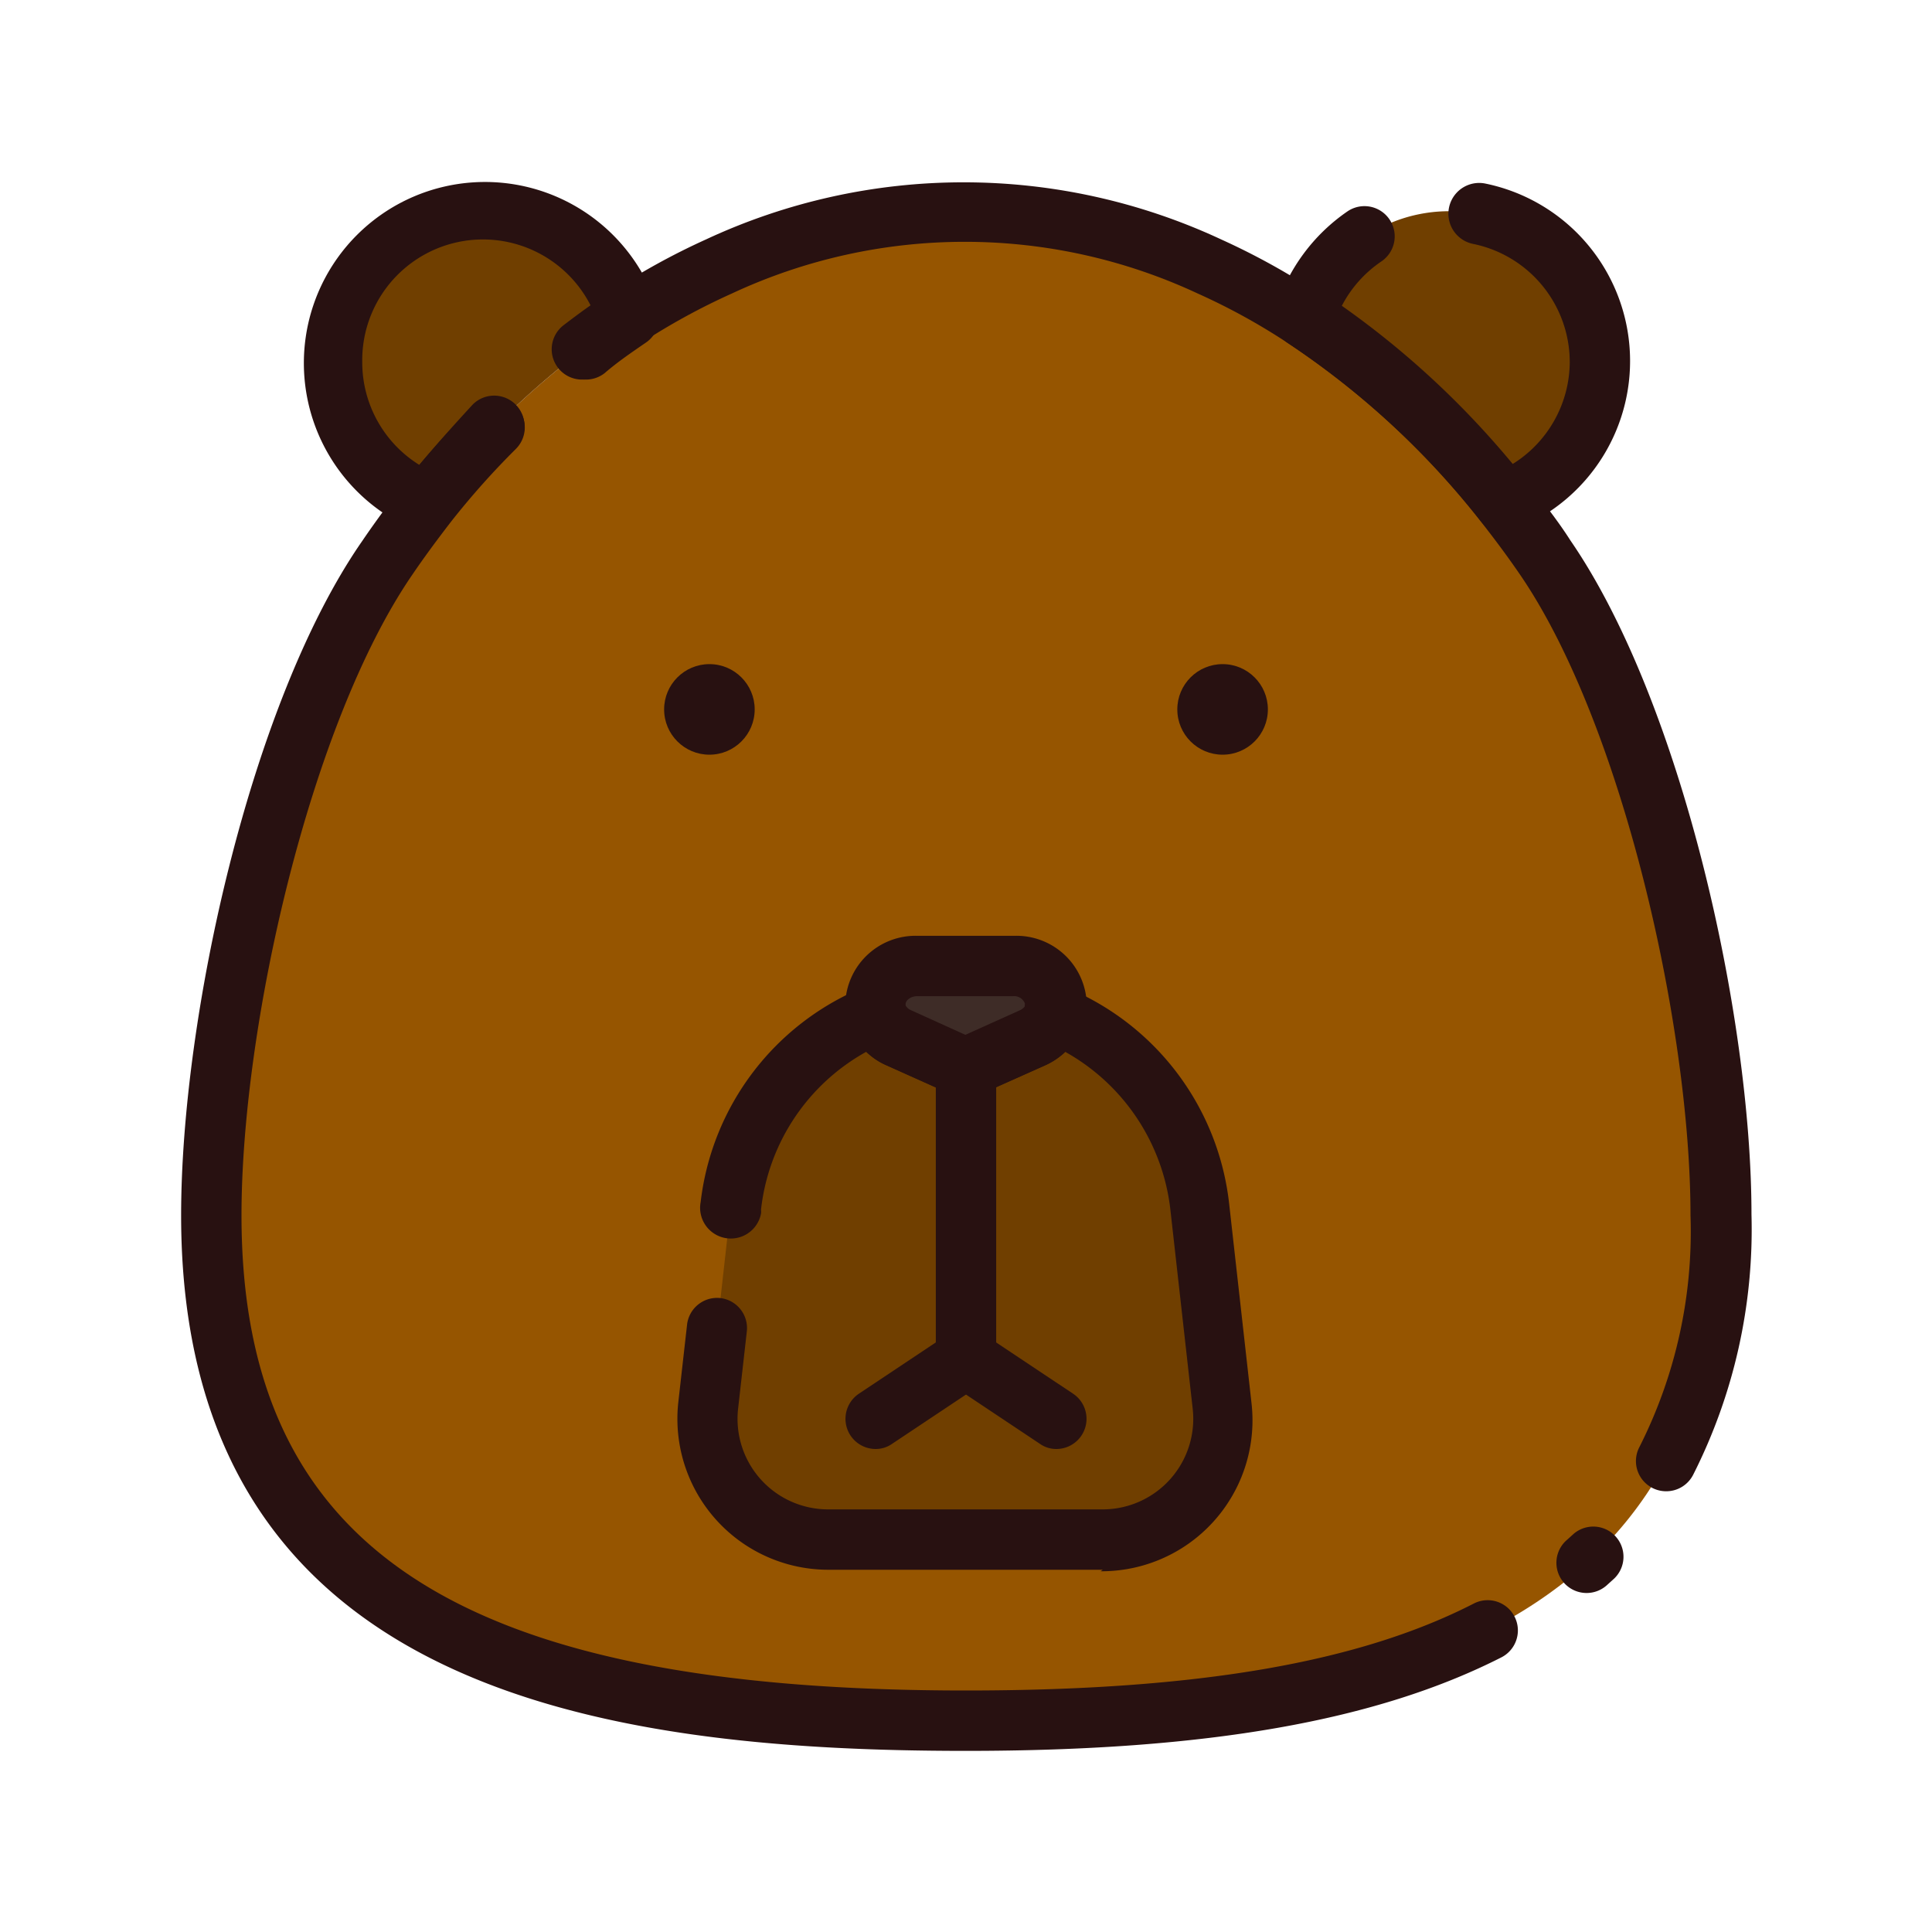
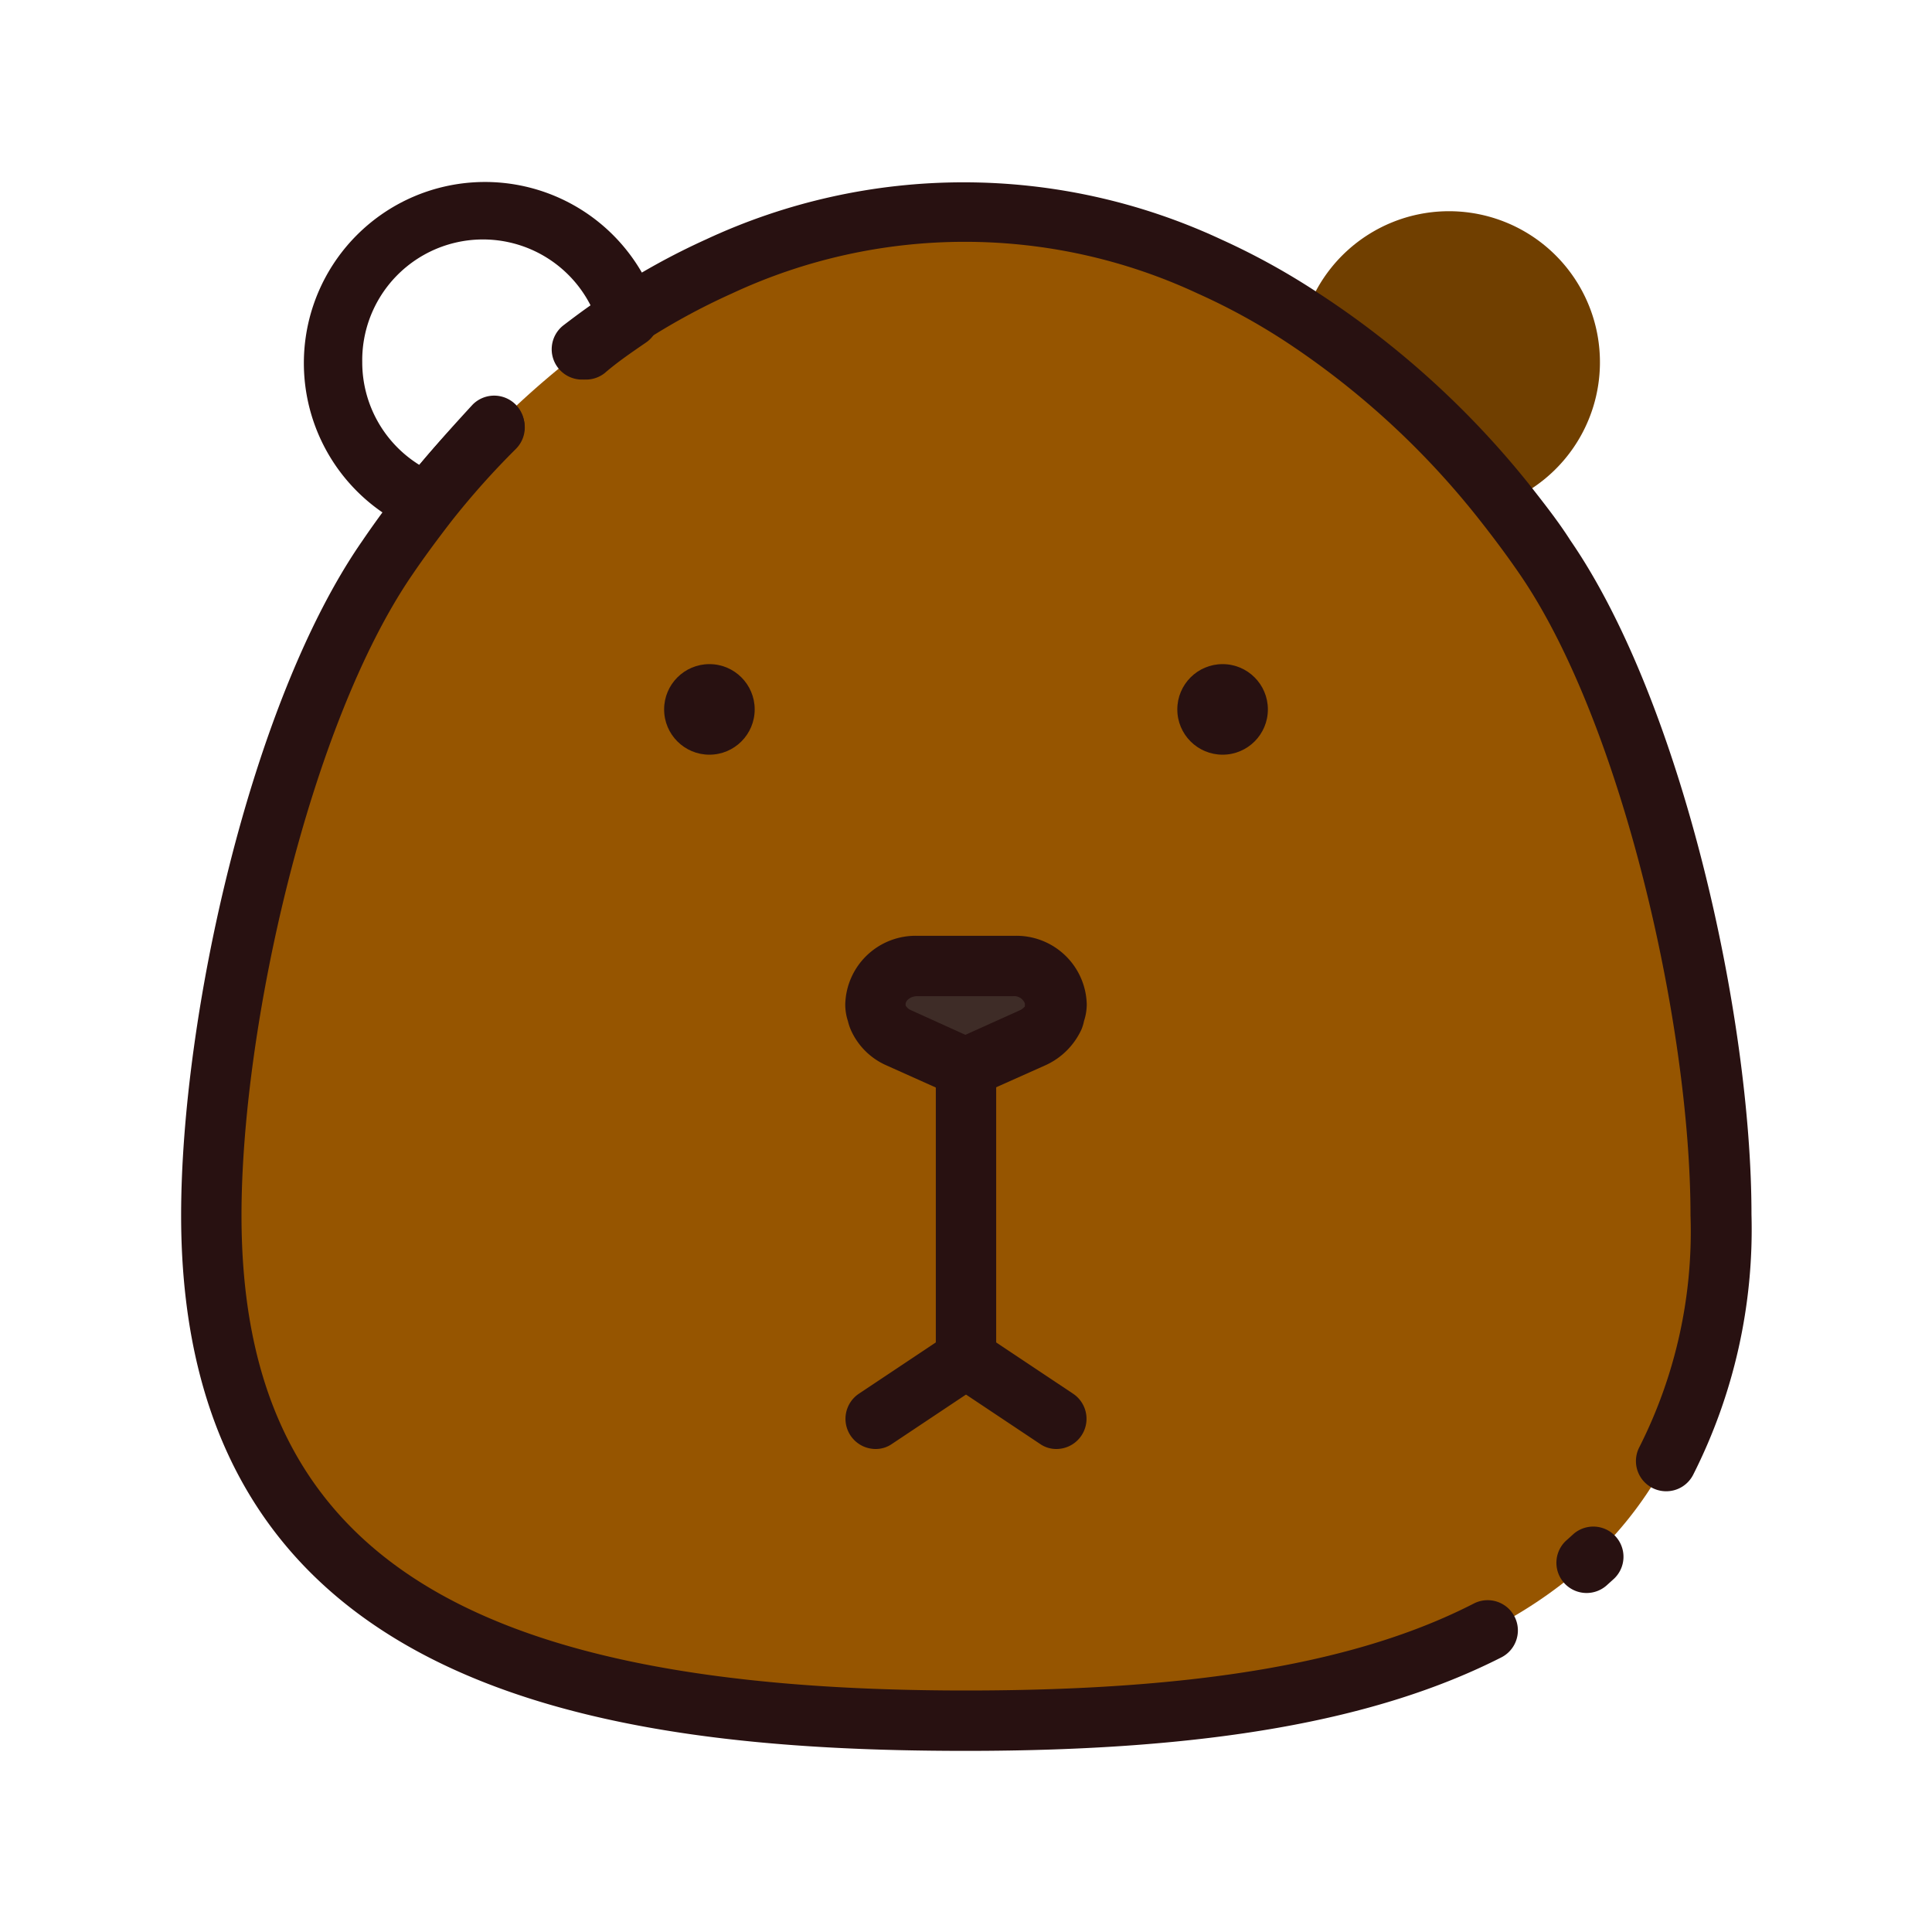
<svg xmlns="http://www.w3.org/2000/svg" viewBox="0 0 64 64">
  <defs>
    <style>.cls-1{fill:#965500;}.cls-2{fill:#281111;}.cls-3{fill:#703f00;}.cls-4{fill:#3e2c27;}</style>
  </defs>
  <title>bear</title>
  <g id="bear">
    <path class="cls-1" d="M57,40.26C57,54.07,45.81,57,32,57S7,54.07,7,40.26c0-6.09,2.18-16.5,5.81-21.77.43-.63.88-1.24,1.35-1.84a28.61,28.61,0,0,1,6.62-6.12,21.93,21.93,0,0,1,3.1-1.72,19.12,19.12,0,0,1,16.24,0,21.93,21.93,0,0,1,3.1,1.72,28.61,28.61,0,0,1,6.62,6.12c.47.6.92,1.21,1.35,1.84C54.82,23.76,57,34.17,57,40.26Z" />
    <circle class="cls-2" cx="23.5" cy="23.5" r="1.5" />
    <circle class="cls-2" cx="40.5" cy="23.5" r="1.5" />
    <path class="cls-3" d="M53,12a5,5,0,0,1-3.16,4.65,28.61,28.61,0,0,0-6.62-6.12A5,5,0,0,1,53,12Z" />
-     <path class="cls-3" d="M20.78,10.53a28.61,28.61,0,0,0-6.62,6.12,5,5,0,1,1,6.62-6.12Z" />
-     <path class="cls-3" d="M36.53,51H27.47a4,4,0,0,1-4-4.44l.74-6.6a7.83,7.83,0,0,1,4.83-6.39.49.49,0,0,0,.05.16,1.33,1.33,0,0,0,.66.64l2.23,1,2.23-1a1.33,1.33,0,0,0,.66-.64.49.49,0,0,0,0-.16A7.85,7.85,0,0,1,39.77,40l.74,6.6A4,4,0,0,1,36.53,51Z" />
    <path class="cls-2" d="M32,46a1,1,0,0,1-1-1V34a1,1,0,0,1,2,0V45A1,1,0,0,1,32,46Z" />
    <path class="cls-2" d="M29,48a1,1,0,0,1-.55-1.83l3-2a1,1,0,0,1,1.1,1.66l-3,2A.94.94,0,0,1,29,48Z" />
    <path class="cls-2" d="M35,48a.94.94,0,0,1-.55-.17l-3-2a1,1,0,0,1,1.1-1.66l3,2A1,1,0,0,1,35,48Z" />
    <path class="cls-4" d="M35,33.26a.85.85,0,0,1-.06.31.49.49,0,0,1,0,.16,1.33,1.33,0,0,1-.66.64l-2.23,1-2.23-1a1.33,1.33,0,0,1-.66-.64.49.49,0,0,1-.05-.16.85.85,0,0,1-.06-.31A1.33,1.33,0,0,1,30.39,32h3.22A1.33,1.33,0,0,1,35,33.26Z" />
    <path class="cls-2" d="M32,58C19.9,58,6,56,6,40.26c0-6.56,2.29-17,6-22.34.42-.62.88-1.24,1.38-1.89a30.65,30.65,0,0,1,2.29-2.58,1,1,0,0,1,1.42,1.42,26.59,26.59,0,0,0-2.14,2.4c-.47.61-.9,1.19-1.3,1.78C10.26,24,8,34,8,40.26,8,51.29,15.18,56,32,56c7.64,0,13-.92,16.82-2.88a1,1,0,1,1,.92,1.78C45.61,57,40,58,32,58Z" />
    <path class="cls-2" d="M55.19,49.4a1,1,0,0,1-.88-1.47A15.81,15.81,0,0,0,56,40.26C56,34,53.74,24,50.37,19.06c-.41-.6-.84-1.18-1.32-1.79a27.24,27.24,0,0,0-6.38-5.9,21,21,0,0,0-3-1.65,18.24,18.24,0,0,0-15.42,0,22,22,0,0,0-3,1.64c-.45.31-.91.62-1.35,1a1,1,0,1,1-1.24-1.58c.51-.39,1-.75,1.48-1.05a23,23,0,0,1,3.25-1.8,20.19,20.19,0,0,1,17.06,0,23.27,23.27,0,0,1,3.24,1.79A29.63,29.63,0,0,1,50.62,16c.51.65,1,1.27,1.4,1.9,3.69,5.36,6,15.77,6,22.33a18,18,0,0,1-1.93,8.62A1,1,0,0,1,55.19,49.4Z" />
-     <path class="cls-2" d="M52.57,52.77A1,1,0,0,1,51.92,51l.21-.19a1,1,0,0,1,1.3,1.52l-.21.19A1,1,0,0,1,52.57,52.77Z" />
-     <path class="cls-2" d="M49.84,17.65a1,1,0,0,1-.78-.38,27.48,27.48,0,0,0-6.39-5.9,1,1,0,0,1-.41-1.14A6.1,6.1,0,0,1,44.64,7a1,1,0,1,1,1.12,1.66,4,4,0,0,0-1.31,1.47,29,29,0,0,1,5.66,5.24A4,4,0,0,0,52,12a4,4,0,0,0-3.2-3.92,1,1,0,1,1,.4-2,6,6,0,0,1,1,11.46A1,1,0,0,1,49.84,17.65Z" />
+     <path class="cls-2" d="M52.57,52.77A1,1,0,0,1,51.92,51l.21-.19a1,1,0,0,1,1.3,1.52l-.21.19A1,1,0,0,1,52.57,52.77" />
    <path class="cls-2" d="M14.16,17.65a1,1,0,0,1-.37-.07,6,6,0,1,1,8-7.35,1,1,0,0,1-.41,1.13c-.45.31-.91.62-1.35,1a1,1,0,1,1-1.24-1.58c.27-.21.55-.41.81-.59A4,4,0,0,0,12,12a4,4,0,0,0,1.89,3.4c.58-.69,1.17-1.35,1.77-2a1,1,0,0,1,1.42,1.42,26.59,26.59,0,0,0-2.14,2.4A1,1,0,0,1,14.16,17.65Z" />
-     <path class="cls-2" d="M36.53,52H27.47a5,5,0,0,1-5-5.55l.29-2.57a1,1,0,0,1,1.1-.88,1,1,0,0,1,.88,1.1l-.29,2.57a3,3,0,0,0,3,3.33h9.06a3,3,0,0,0,3-3.33l-.74-6.6a6.87,6.87,0,0,0-3.49-5.23,2.21,2.21,0,0,1-.64.44l-2.24,1a1,1,0,0,1-.82,0l-2.23-1a2.13,2.13,0,0,1-.65-.44,6.84,6.84,0,0,0-3.49,5.23.51.51,0,0,1,0,.13,1,1,0,0,1-2-.38v0a8.8,8.8,0,0,1,5.43-7.13,1,1,0,0,1,.94.1,1,1,0,0,1,.41.59.31.31,0,0,0,.16.13l1.81.82,1.82-.82a.49.49,0,0,0,.15-.12,1,1,0,0,1,.41-.6,1,1,0,0,1,.93-.1,8.8,8.8,0,0,1,5.45,7.21l.74,6.6a5,5,0,0,1-5,5.55ZM34,33.32Z" />
    <path class="cls-2" d="M32,36.38a1,1,0,0,1-.41-.09l-2.23-1a2.3,2.3,0,0,1-1.16-1.14,1.69,1.69,0,0,1-.11-.32,1.77,1.77,0,0,1-.09-.56A2.33,2.33,0,0,1,30.39,31h3.22A2.33,2.33,0,0,1,36,33.26a1.77,1.77,0,0,1-.09.56,1.52,1.52,0,0,1-.08.27,2.4,2.4,0,0,1-1.18,1.19l-2.24,1A1,1,0,0,1,32,36.38Zm-2-3.07a.37.37,0,0,0,.17.15l1.81.82,1.82-.82a.49.49,0,0,0,.15-.12l0-.1a.38.38,0,0,0-.39-.24H30.39c-.24,0-.39.15-.39.26S30,33.3,30,33.31Zm3.92.26Zm0-.25Z" />
  </g>
</svg>